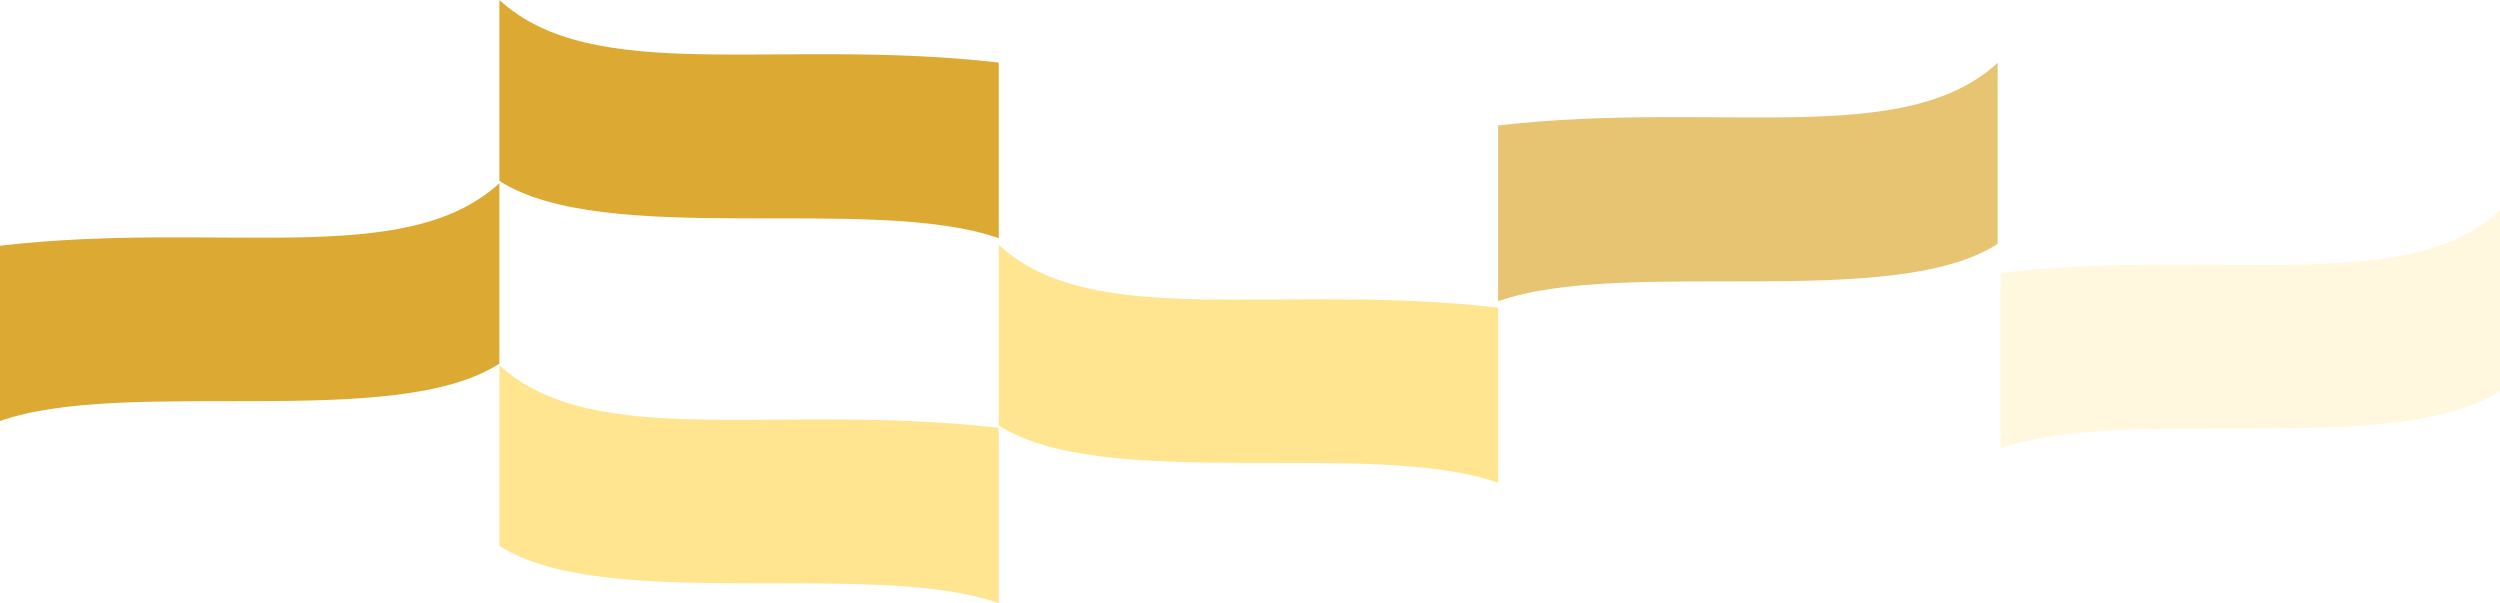
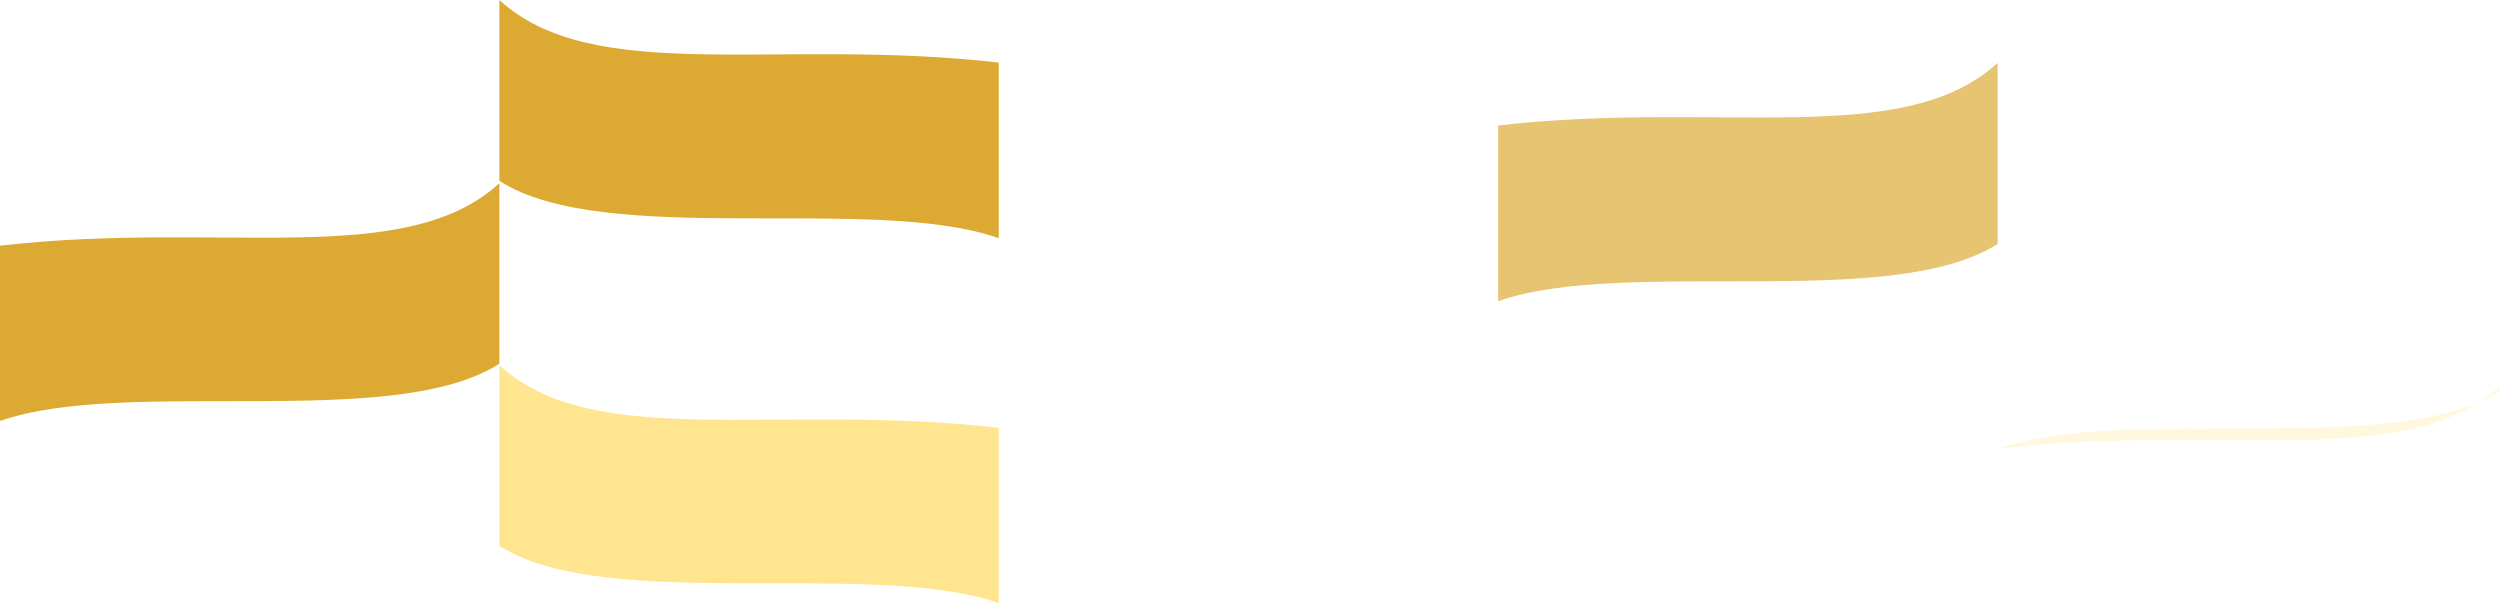
<svg xmlns="http://www.w3.org/2000/svg" id="Слой_1" data-name="Слой 1" viewBox="0 0 234.14 56.49">
  <defs>
    <style>.cls-1,.cls-3{fill:#ffe590;}.cls-1{opacity:0.3;}.cls-2,.cls-4{fill:#dcaa32;}.cls-4{opacity:0.69;}</style>
  </defs>
  <title>element7</title>
-   <path class="cls-1" d="M514.77,36.78v16.9c-9.84,6.35-35,1.21-46.77,5.37V42.62c20.71-2.38,37.9,2.26,46.77-5.84" transform="translate(-280.63 -17.06)" />
+   <path class="cls-1" d="M514.77,36.78v16.9c-9.84,6.35-35,1.21-46.77,5.37c20.71-2.38,37.9,2.26,46.77-5.84" transform="translate(-280.63 -17.06)" />
  <path class="cls-2" d="M327.4,34.22v16.9c-9.84,6.35-35,1.22-46.77,5.37V40.07c20.71-2.38,37.9,2.26,46.77-5.85" transform="translate(-280.63 -17.06)" />
  <path class="cls-3" d="M327.4,51.27V68.18c9.85,6.35,35,1.22,46.77,5.37V57.13c-20.71-2.38-37.9,2.26-46.77-5.86" transform="translate(-280.63 -17.06)" />
-   <path class="cls-3" d="M374.17,40v16.9c9.85,6.35,35,1.22,46.77,5.37V45.87C400.23,43.49,383,48.13,374.17,40" transform="translate(-280.63 -17.06)" />
  <path class="cls-4" d="M467.72,23v16.9c-9.85,6.35-35,1.22-46.78,5.37V28.81c20.72-2.38,37.91,2.26,46.78-5.86" transform="translate(-280.63 -17.06)" />
  <path class="cls-2" d="M327.4,17.06V34c9.85,6.35,35,1.22,46.77,5.37V22.92c-20.71-2.38-37.9,2.26-46.77-5.86" transform="translate(-280.63 -17.06)" />
</svg>